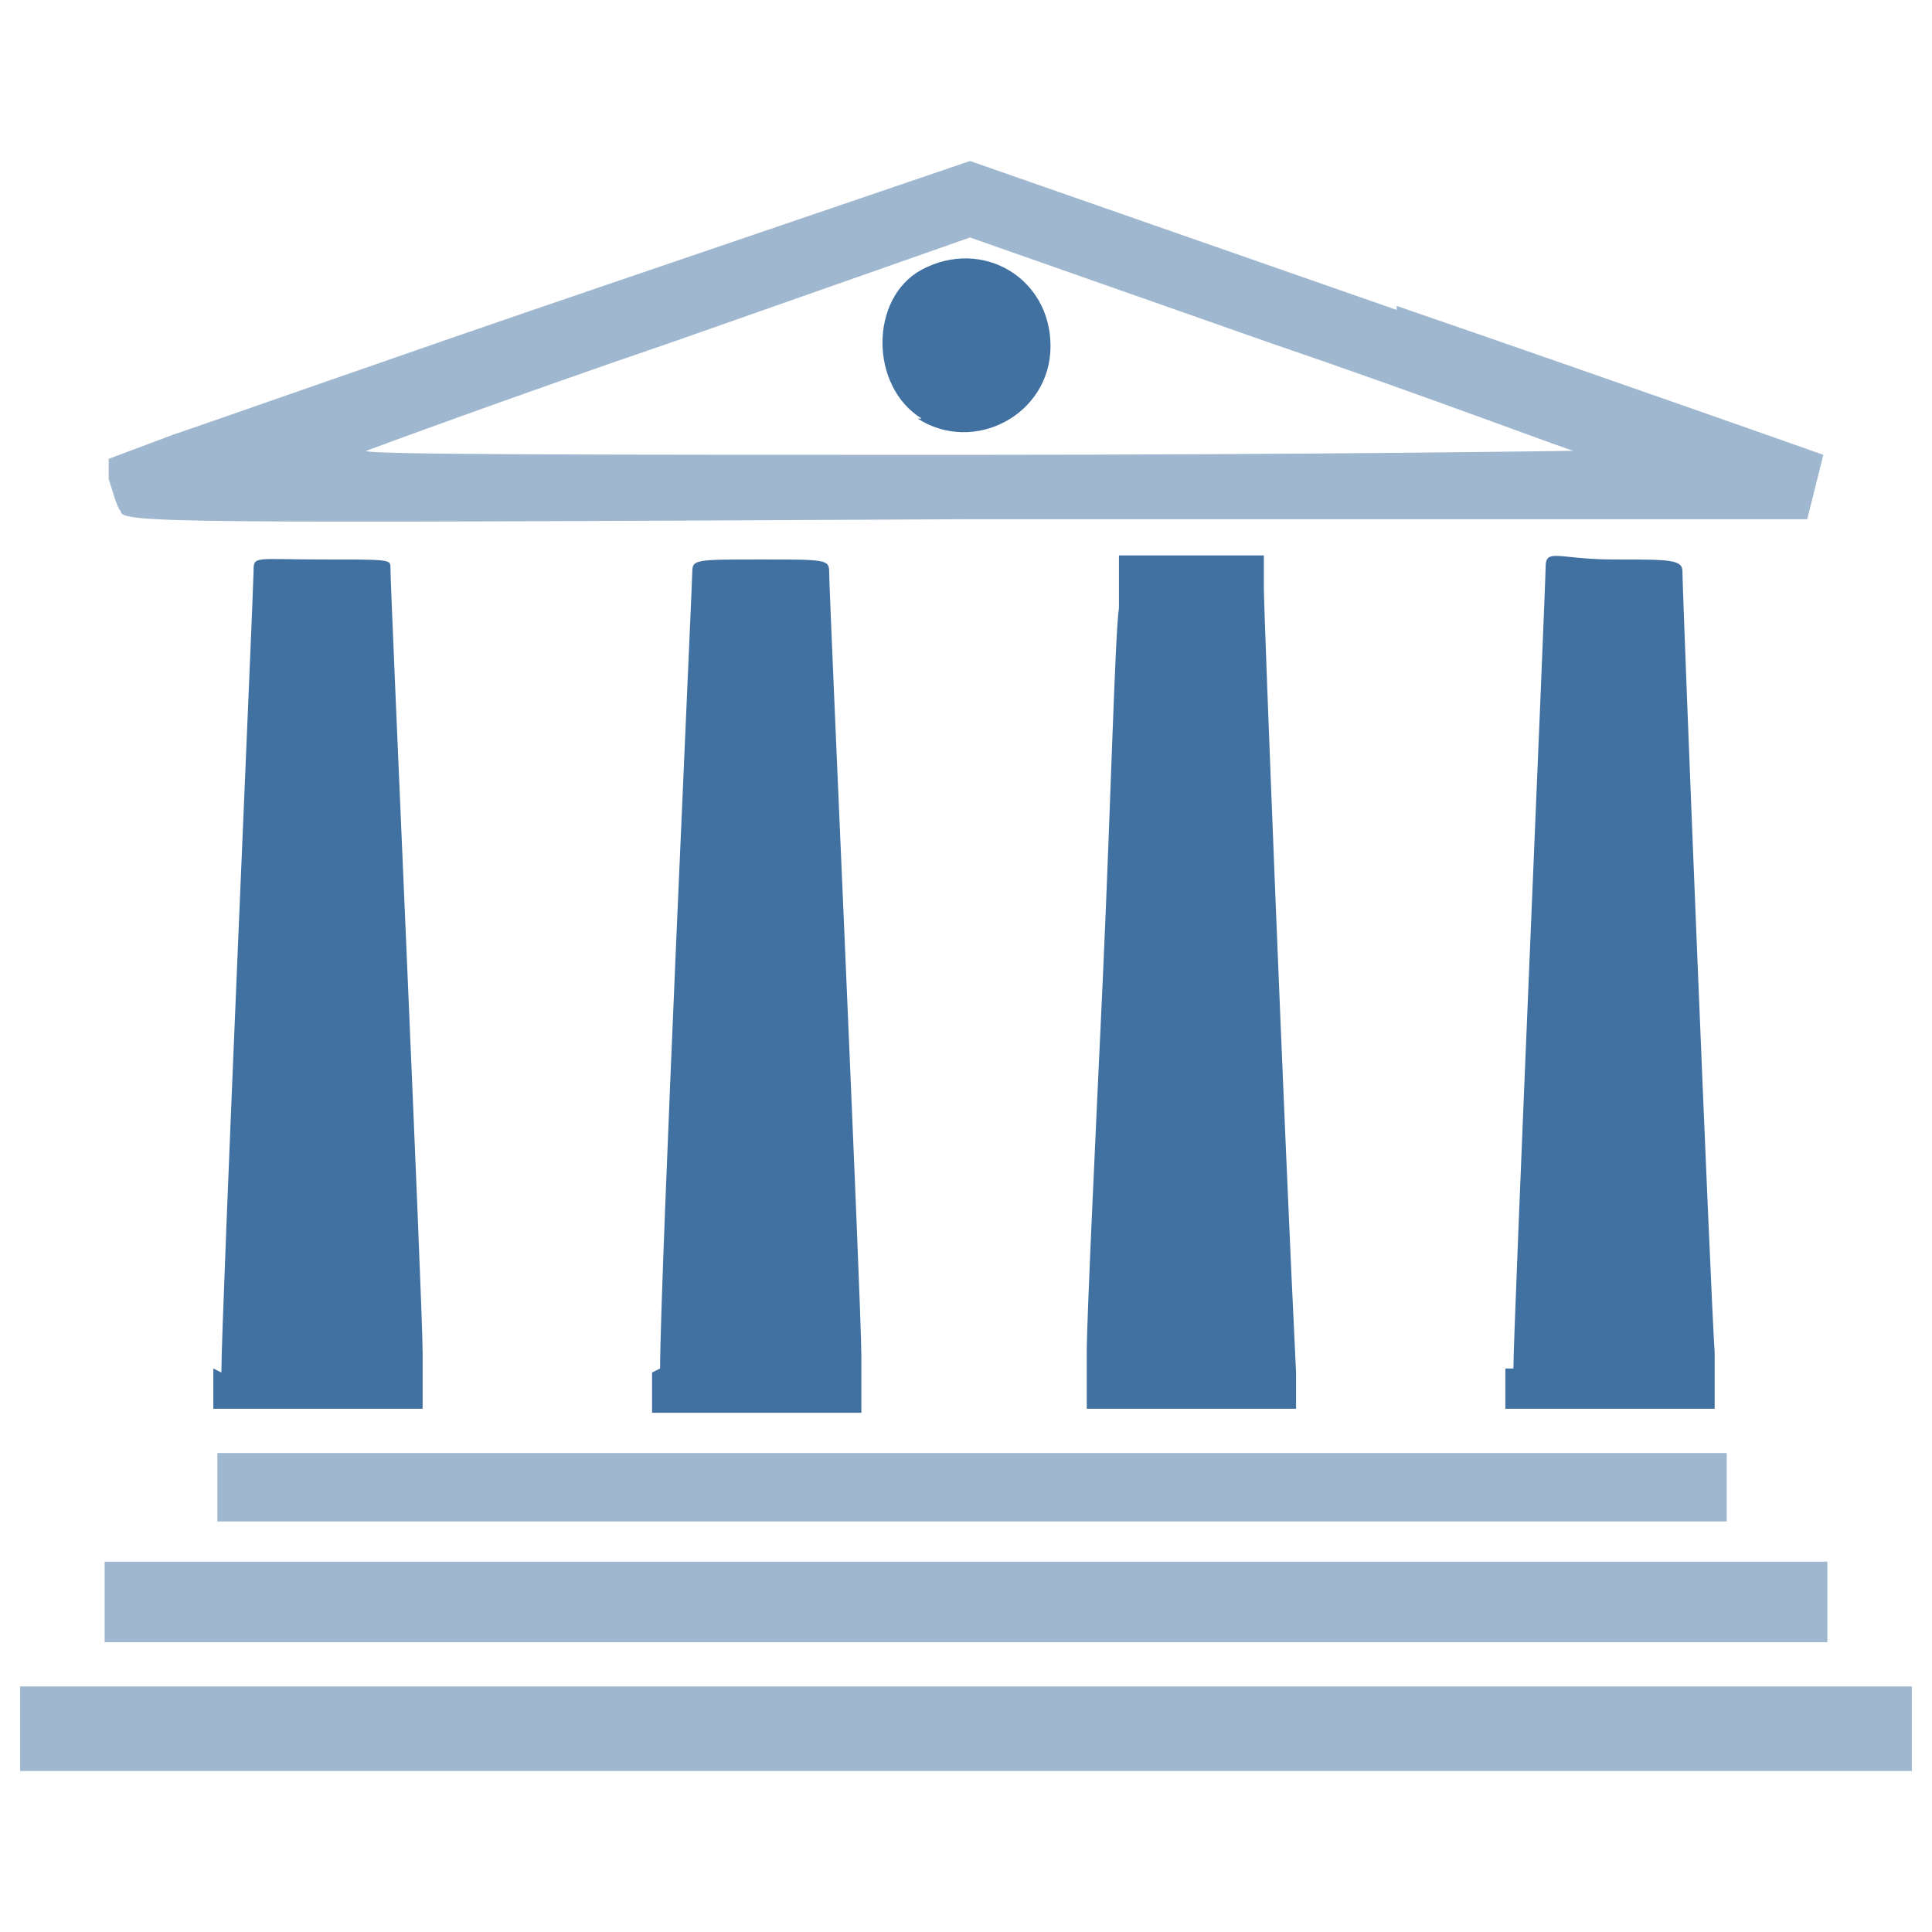
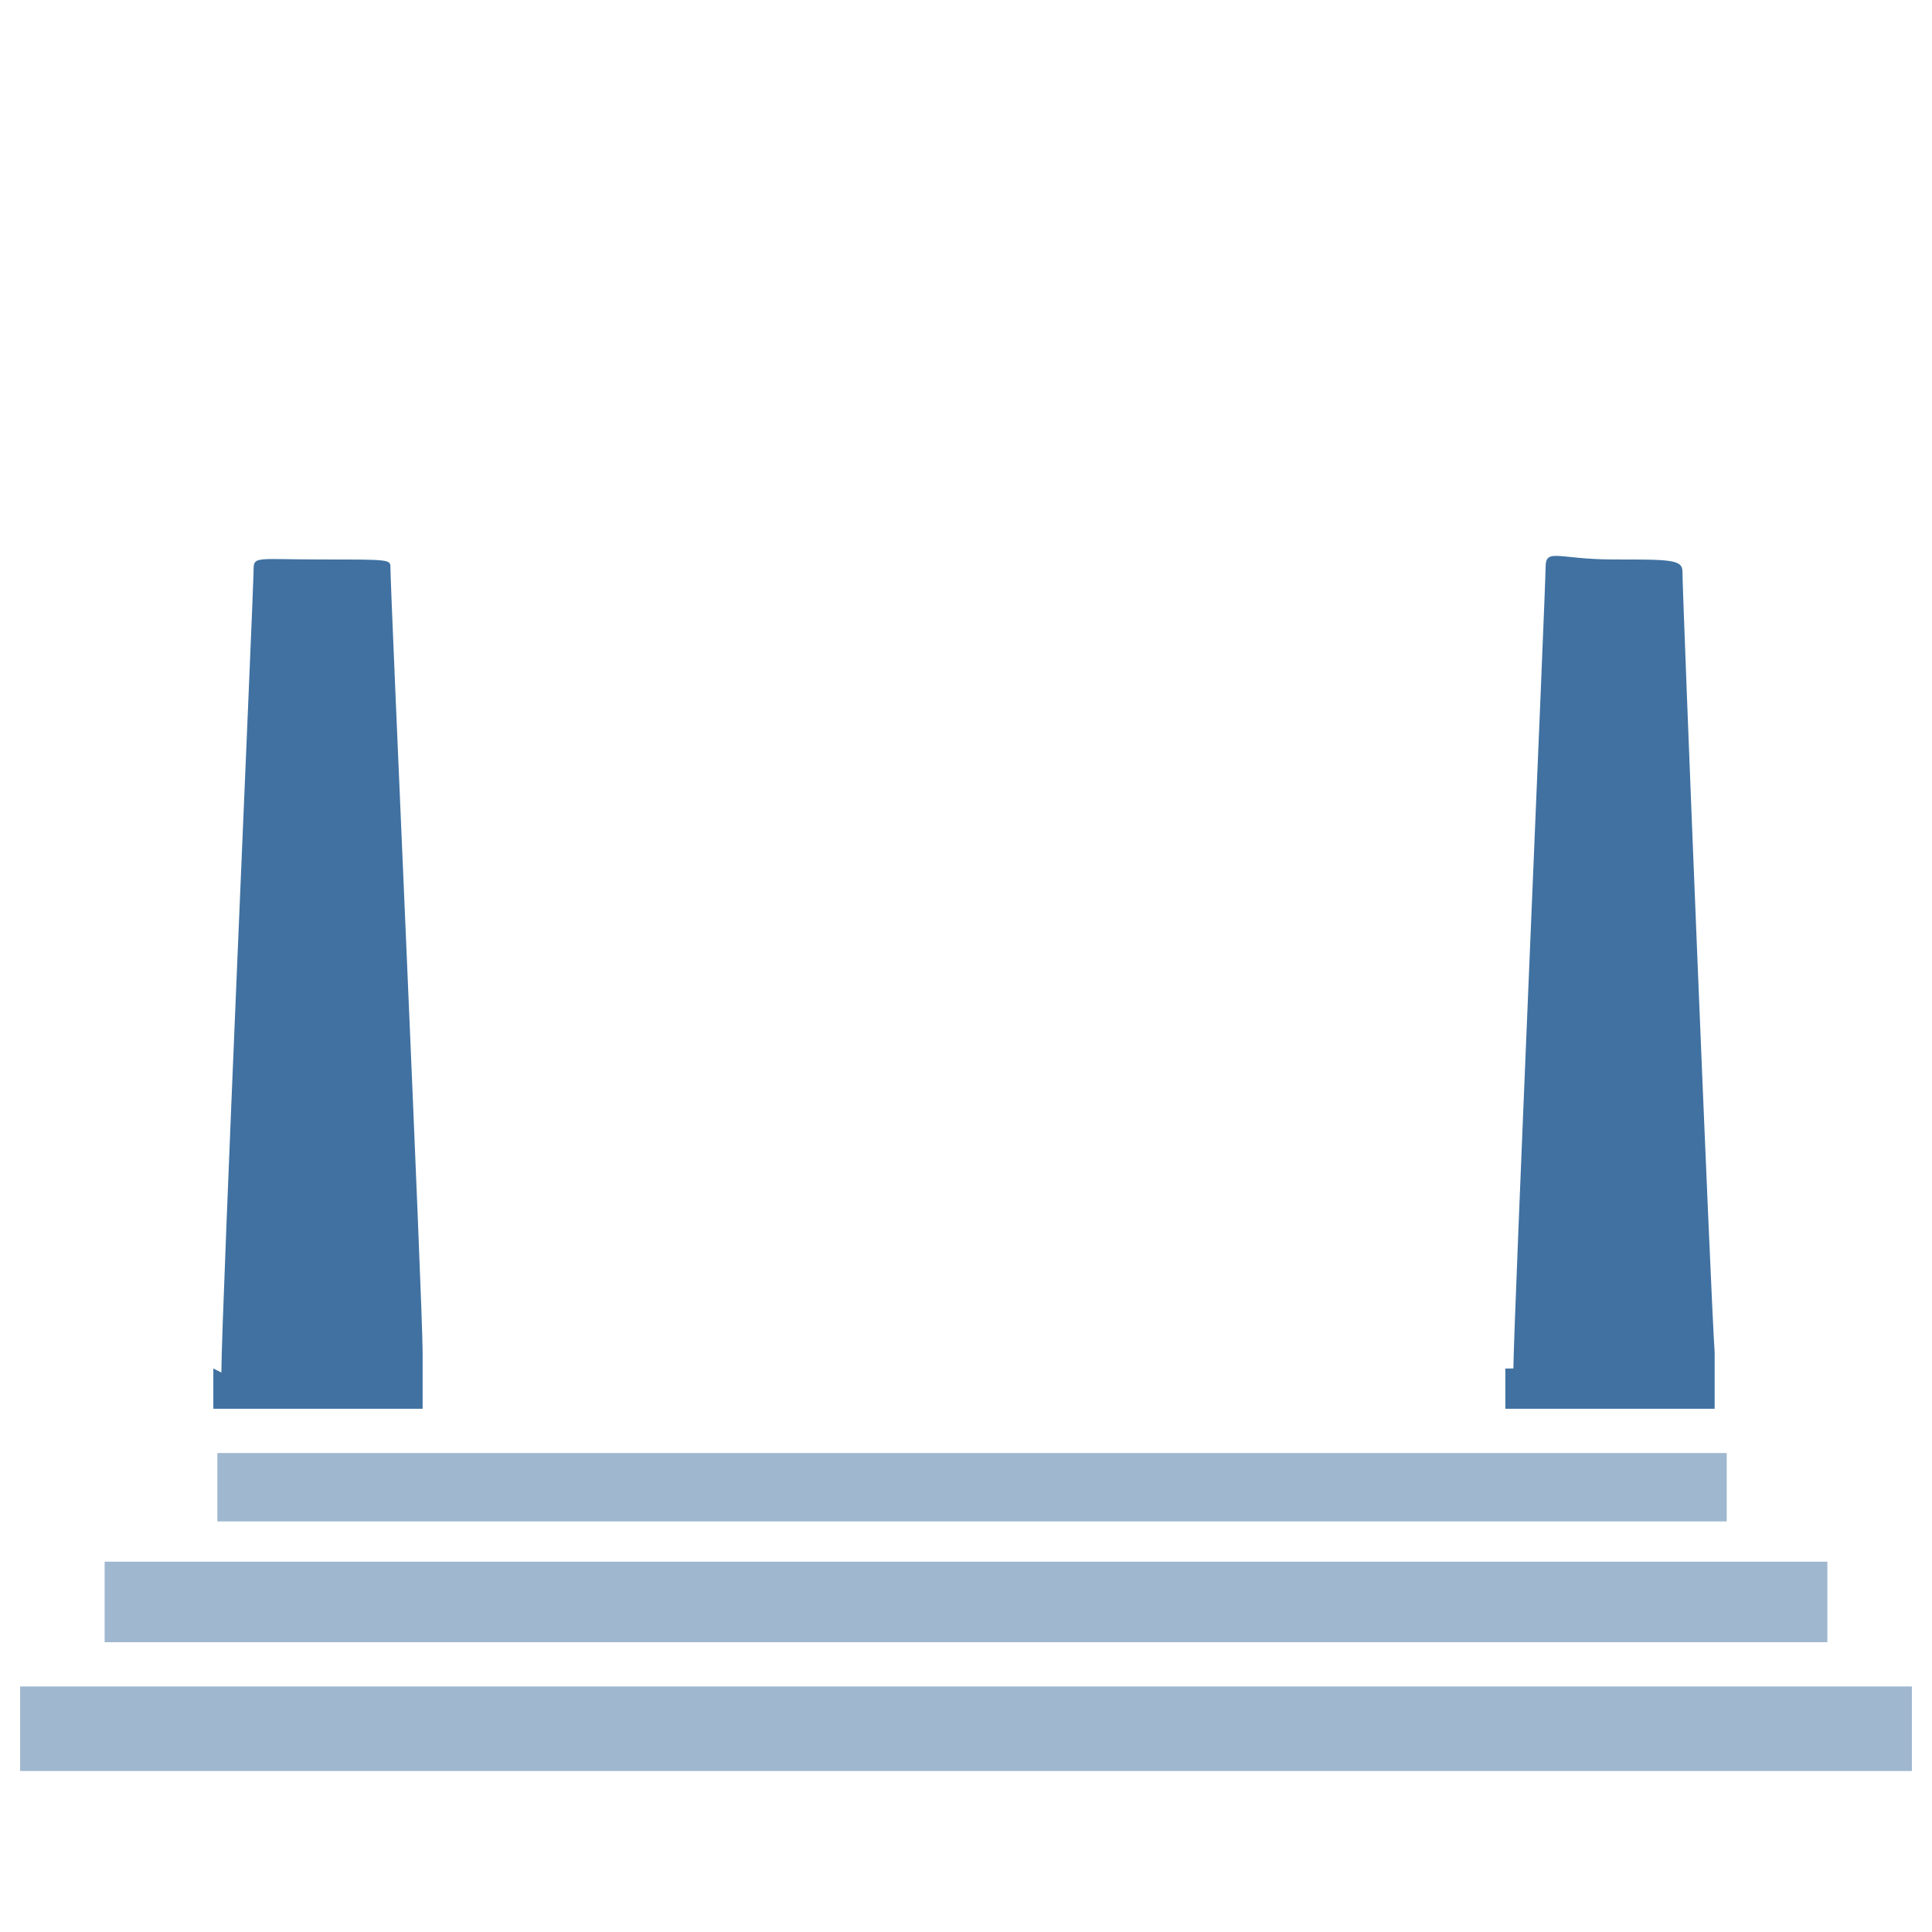
<svg xmlns="http://www.w3.org/2000/svg" version="1.1" viewBox="0 0 48 48">
  <defs>
    <style>
      .cls-1, .cls-2 {
        fill: #4071a1;
      }

      .cls-2 {
        isolation: isolate;
        opacity: .5;
      }
    </style>
  </defs>
  <g>
    <g id="Livello_1">
      <polygon class="cls-2" points=".5 42.9 .5 41.9 47.5 41.9 47.5 44 .5 44 .5 42.9" />
      <polygon class="cls-2" points="2.6 39.8 2.6 38.8 45.4 38.8 45.4 40.8 2.6 40.8 2.6 39.8" />
      <polygon class="cls-2" points="5.4 36.9 5.4 36.1 42.9 36.1 42.9 37.8 5.4 37.8 5.4 36.9" />
      <path class="cls-1" d="M5.5,34.1c0-1.4.8-19.5.8-19.9s0-.3,1.7-.3,1.7,0,1.7.2c0,.6.8,18.3.8,19.5v1.4c0,0-5.2,0-5.2,0v-1Z" />
-       <path class="cls-1" d="M16.4,34c0-2.2.8-19.5.8-19.8s.1-.3,1.7-.3,1.7,0,1.7.3c0,.6.8,18.2.8,19.5v1.4c0,0-5.2,0-5.2,0v-1Z" />
-       <path class="cls-1" d="M27,33.6c0-.8.2-5,.4-9.3.2-4.4.3-8.5.4-9.2v-1.3h3.6v.8c0,.6.5,13.4.8,19.5v.9s-5.2,0-5.2,0v-1.4c0,0,0,0,0,0Z" />
      <path class="cls-1" d="M37.6,34c0-1,.8-19.4.8-19.9s.3-.2,1.7-.2,1.7,0,1.7.3c0,.6.7,18,.8,19.4v1.4c0,0-5.2,0-5.2,0v-1Z" />
-       <path class="cls-2" d="M34.7,7.7l-10.6-3.7-9.1,3.1c-5,1.7-9.8,3.4-10.7,3.7l-1.6.6v.5c.1.3.2.7.3.8h0c0,.3,1.2.3,21,.2h20.9s.2-.8.2-.8c.1-.4.2-.8.2-.8,0,0-4.8-1.7-10.6-3.7ZM24.1,11.3c-9,0-15.1,0-15-.1,0,0,3.5-1.3,7.6-2.7l7.4-2.6,7.4,2.6c4.1,1.4,7.5,2.7,7.6,2.7,0,0-6.6.1-15,.1Z" />
-       <path class="cls-1" d="M22.9,10.4c-1.3-.8-1.3-3,0-3.7,1.5-.8,3.2.2,3.2,1.9,0,1.7-1.9,2.7-3.3,1.8h0Z" />
    </g>
  </g>
</svg>